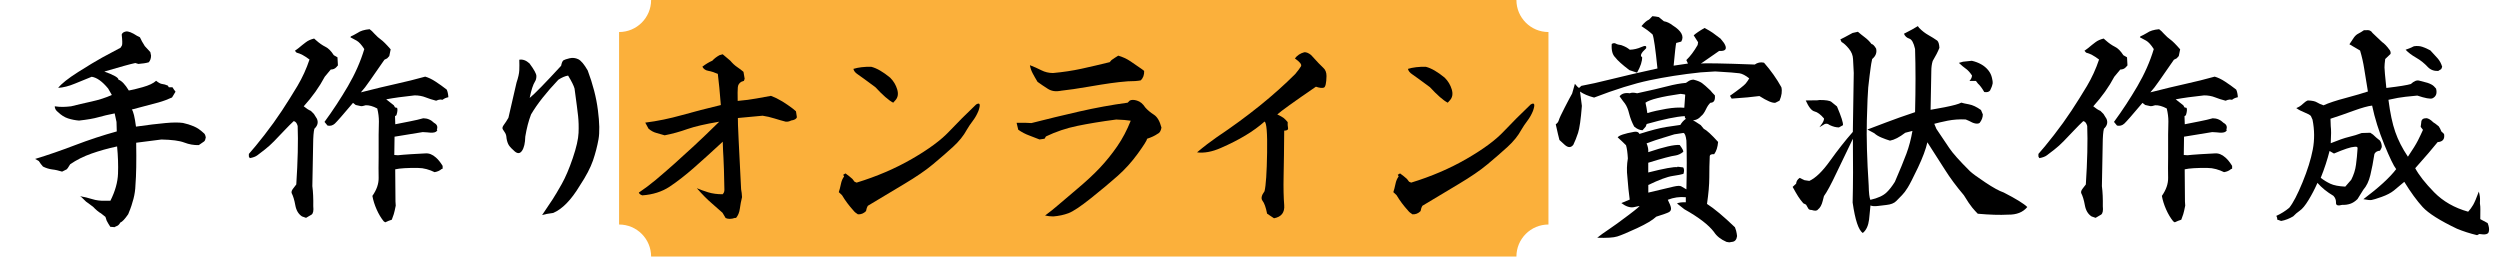
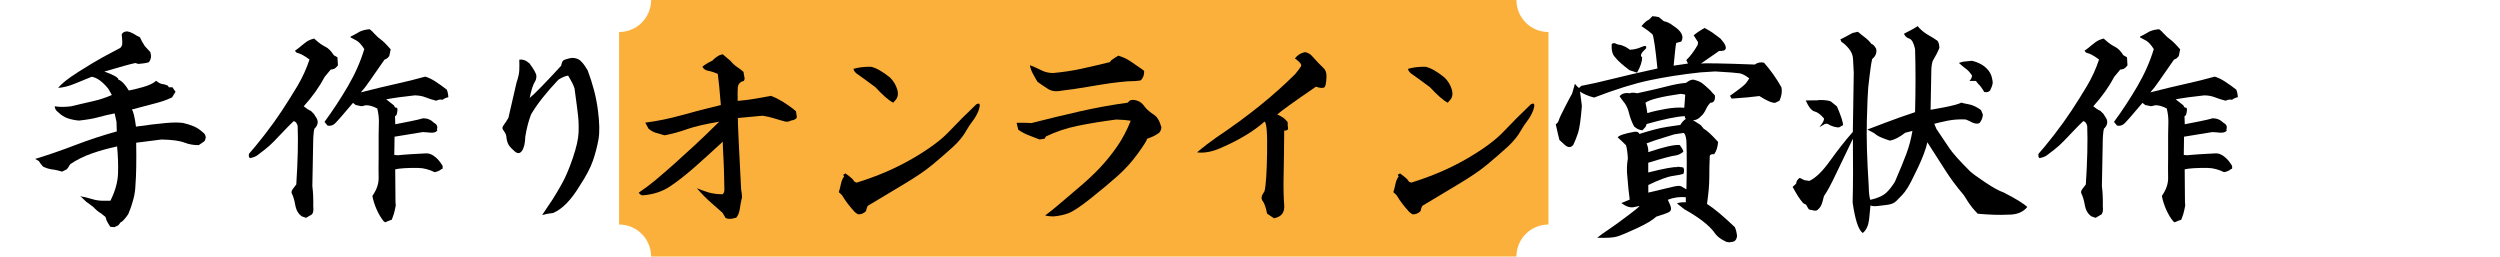
<svg xmlns="http://www.w3.org/2000/svg" id="_レイヤー_2" data-name="レイヤー_2" viewBox="0 0 380.04 39">
  <defs>
    <style>
      .cls-1 {
        fill: #fbb03b;
      }
    </style>
  </defs>
  <g id="_レイヤー_1-2" data-name="レイヤー_1">
    <path class="cls-1" d="M230.53,39H98.98c0-2.69-2.18-4.87-4.87-4.87V4.87c2.69,0,4.87-2.18,4.87-4.87h131.54c0,2.69,2.18,4.87,4.87,4.87v29.26c-2.69,0-4.87,2.18-4.87,4.87Z" />
    <g>
      <path d="M17.33,34.52l-.56-.04c-.23-.35-.42-.67-.56-.95l-.18-.56-.67-.53c-.35-.19-.76-.53-1.23-1.02l-1.05-.77c-.56-.58-.89-.87-.98-.84.68.12,1.32.27,1.92.46.6.19,1.25.27,1.95.25h.81c.73-1.45,1.11-2.82,1.16-4.11.05-1.29,0-2.67-.14-4.15-1.41.3-2.71.67-3.9,1.09s-2.27.96-3.23,1.62l-.18.28c-.12.21-.23.38-.35.49-.26.14-.49.26-.7.35-.52-.16-1.01-.28-1.49-.33-.48-.06-.96-.21-1.42-.44-.23-.26-.45-.54-.63-.84l-.56-.32c1.92-.58,3.94-1.28,6.06-2.09,2.12-.81,4.24-1.51,6.35-2.09l-.04-1.44-.28-1.3c-.96.19-1.79.38-2.48.58-.69.2-1.67.37-2.94.51-.59-.05-1.14-.16-1.67-.33s-1.03-.49-1.49-.93c-.35-.26-.53-.56-.53-.91.47.07.9.1,1.28.09.39-.01.79-.04,1.21-.09.91-.23,1.94-.47,3.08-.72,1.14-.25,2.17-.58,3.11-1l-.56-.98c-.89-1.08-1.72-1.67-2.5-1.79-.77.3-1.62.65-2.55,1.04-.93.39-1.78.6-2.55.65.49-.63,1.51-1.44,3.04-2.41,1.53-.97,2.76-1.71,3.67-2.21.91-.5,1.84-1,2.78-1.49l.21-.35c.07-.19.06-.74-.04-1.65.07-.23.28-.39.63-.46s.93.15,1.72.67l.42.21c.16.38.41.82.74,1.34.3.33.59.63.84.91l.11.53c0,.42-.12.76-.35,1.02-.4.12-.93.2-1.58.25l-.46-.14c-.77.16-2.34.6-4.71,1.3,1.45.52,2.17.93,2.14,1.23.49.16,1.02.72,1.58,1.65.44-.07,1.15-.24,2.11-.51.96-.27,1.64-.59,2.04-.97.37.3.69.47.93.49.25.02.53.11.86.25l.14.25h.56c.14.23.29.46.46.67l-.53.88c-.66.3-1.35.56-2.07.76-.73.2-2.07.56-4.04,1.07.23.28.44,1.15.63,2.6,1.83-.26,3.31-.44,4.45-.54,1.14-.11,2.03-.11,2.69-.02.56.12,1.11.29,1.63.51.53.22,1.02.56,1.49,1,.19.12.3.35.35.7-.05.3-.13.5-.25.6l-.81.56c-.75.02-1.49-.11-2.21-.39-.73-.28-1.89-.43-3.48-.46l-3.83.49c.05,2.79.01,4.93-.11,6.43-.02.7-.12,1.4-.3,2.09-.18.69-.4,1.38-.69,2.06l-.11.28c-.52.75-.91,1.17-1.2,1.27-.16.3-.36.49-.6.56l-.39.18Z" />
      <path d="M46.51,33.11l-.6-.21c-.54-.35-.88-.92-1.02-1.71-.14-.79-.33-1.4-.56-1.85-.05-.21.04-.44.25-.7l.46-.6c.23-3.56.3-6.53.21-8.89-.12-.44-.32-.69-.6-.74-.38.35-.84.81-1.39,1.39-.55.58-1.07,1.11-1.55,1.62-.48.5-.97.94-1.46,1.32-.49.38-.87.66-1.12.86-.26.2-.65.35-1.16.44l-.14-.25v-.39c.61-.68,1.39-1.63,2.36-2.87.96-1.23,1.85-2.47,2.67-3.71.82-1.24,1.6-2.5,2.36-3.76.75-1.27,1.36-2.6,1.83-4.01-.73-.56-1.38-.91-1.97-1.05l-.25-.28.53-.39c.42-.35.8-.66,1.14-.91.34-.26.76-.44,1.25-.56l.32.28c.47.42.93.74,1.39.97.46.22.88.65,1.28,1.28l.56.32.07,1.23-.25.28c-.21.23-.49.35-.84.35l-.91,1.09c-.82,1.55-1.89,3.05-3.2,4.5.4.33.76.56,1.09.7l.46.46.46.74c.23.54.11,1.04-.39,1.51-.12.45-.18,1.24-.19,2.37-.01,1.14-.05,3.25-.12,6.35.12.91.16,1.93.14,3.06.07.66-.01,1.08-.25,1.27l-.84.49ZM58.54,33.78l-.21-.14c-.4-.49-.76-1.09-1.07-1.79s-.53-1.39-.65-2.07c.66-.94.97-1.86.95-2.76-.02-.9-.02-1.94,0-3.11v-3.45c.02-.7.04-1.37.04-2s-.08-1.29-.25-1.97c-.66-.35-1.24-.51-1.76-.49-.38.12-.61.16-.7.14-.09-.02-.36-.08-.81-.18l-.42-.32c-1.52,1.81-2.44,2.85-2.76,3.15-.32.29-.69.39-1.11.3l-.46-.56c1.27-1.73,2.45-3.54,3.55-5.41,1.1-1.88,1.93-3.76,2.5-5.66-.42-.66-.81-1.08-1.16-1.28-.35-.2-.67-.37-.95-.51l.07-.14c.28-.12.62-.29,1.02-.53.42-.3,1.03-.49,1.83-.56.23.16.48.4.74.7.35.38.68.67.98.88.3.21.8.7,1.48,1.48l-.21,1.02-.32.35-.42.21c-.87,1.24-1.59,2.28-2.16,3.11-.57.83-1.05,1.45-1.42,1.85,2.11-.54,3.91-.97,5.4-1.3,1.49-.33,2.95-.69,4.38-1.09.49.14,1.02.39,1.58.76.56.36,1.12.77,1.69,1.21.14.3.22.69.25,1.16-.35.07-.65.2-.88.39l-.35-.04c-.21.02-.42.08-.63.18-.56-.14-1.1-.31-1.6-.51-.5-.2-1.06-.3-1.67-.3-1.78.19-3.22.39-4.32.6.37.28.76.59,1.16.91l.18.32.32.07c.09.23.06.61-.11,1.12l-.21.14.04,1.23c.7-.14,1.45-.29,2.23-.44.79-.15,1.46-.31,2.02-.47.63,0,1.18.23,1.65.7.44.23.59.58.42,1.02.12.07.07.18-.14.33-.21.15-.66.18-1.34.09l-.67-.04c-.61.09-1.32.21-2.14.35-.82.14-1.54.26-2.14.35l-.04,2.78.56.04c.42-.05,1.08-.1,1.97-.16.89-.06,1.62-.1,2.18-.12.56-.05,1.1.16,1.62.63.35.3.69.73,1.02,1.27v.42l-.18.07c-.26.23-.61.39-1.05.46-.38-.19-.78-.34-1.21-.46-.43-.12-.87-.18-1.32-.18-1.59-.02-2.74.05-3.45.21l.04,4.89.04.63c-.12.61-.22,1.04-.3,1.3-.08.26-.18.54-.3.84-.3.09-.63.22-.98.39Z" />
      <path d="M89.33,10.68c.8,2.13,1.32,4.15,1.56,6.06.25,1.91.28,3.39.09,4.45-.19,1.05-.47,2.13-.84,3.22-.38,1.09-1.04,2.36-2,3.81-1.31,2.18-2.66,3.56-4.04,4.15-.73.09-1.29.2-1.69.32.7-1.03,1.24-1.83,1.6-2.39.36-.56.83-1.34,1.39-2.34.56-1,1.12-2.3,1.67-3.92.55-1.62.84-2.9.88-3.85s.01-1.8-.07-2.55c-.08-.75-.26-2.14-.54-4.18-.12-.44-.45-1.1-.98-1.97-.45.07-.94.28-1.48.63-1.85,1.95-3.23,3.7-4.15,5.27-.38.98-.67,2.11-.88,3.38-.02.98-.19,1.7-.49,2.14-.3.45-.67.48-1.11.11-.43-.37-.73-.69-.9-.95-.16-.26-.28-.61-.35-1.05-.02-.35-.09-.62-.21-.81-.12-.19-.23-.37-.35-.54-.12-.18-.06-.41.16-.7.22-.29.45-.65.69-1.07.63-2.69,1.04-4.48,1.23-5.34.26-.77.4-1.4.42-1.88.02-.48.02-1.01,0-1.6.52-.09,1.03.09,1.55.56.7.94,1.05,1.58,1.05,1.92s-.07.62-.21.83c-.3.47-.57,1.3-.81,2.5.75-.61,2.34-2.24,4.78-4.89.09-.47.22-.75.37-.84.15-.09.46-.19.91-.3s.9-.06,1.32.14c.42.2.9.77,1.44,1.71Z" />
      <path d="M110.29,33.11l-.46-.77c-.33-.3-.86-.77-1.58-1.39-.73-.62-1.5-1.4-2.32-2.34.49.21,1.06.42,1.71.62.64.2,1.38.3,2.2.3.19-.16.28-.39.28-.67-.05-2.51-.09-4.11-.14-4.82-.05-.7-.08-1.53-.11-2.5-1.64,1.52-3.11,2.85-4.41,3.99-1.3,1.14-2.53,2.09-3.67,2.85-1.15.76-2.53,1.2-4.15,1.32-.28-.09-.46-.23-.53-.42.84-.56,1.7-1.21,2.57-1.93.87-.73,1.78-1.52,2.74-2.37.96-.86,1.99-1.79,3.09-2.81,1.1-1.02,2.38-2.24,3.83-3.67-2.11.35-3.73.73-4.85,1.12-1.12.4-2.27.72-3.45.95-.38-.12-.79-.23-1.23-.35-.45-.12-.86-.34-1.23-.67l-.49-.91c1.85-.23,3.71-.62,5.57-1.14s3.84-1.04,5.92-1.53c-.07-.91-.15-1.8-.23-2.65-.08-.86-.16-1.55-.23-2.09-.54-.23-1.02-.39-1.44-.46s-.73-.28-.91-.63c.52-.4,1.02-.7,1.51-.91.3-.33.67-.61,1.09-.84l.49-.14c.35.3.74.63,1.16.98.33.4.68.72,1.05.97.37.25.69.49.95.72l.18,1.05-.11.32-.39.14c-.33.19-.51.47-.54.84-.04.38-.04,1.07-.02,2.07,1.08-.09,2.03-.22,2.85-.37.82-.15,1.56-.29,2.21-.4.56.21,1.13.49,1.71.84.57.35,1.12.73,1.63,1.12l.46.39.14.91c-.09.26-.39.42-.88.49-.26.14-.53.2-.81.18-.54-.14-1.11-.3-1.71-.49-.6-.19-1.2-.33-1.81-.42l-3.76.35c-.02.23.02,1.39.12,3.46s.23,4.53.37,7.37c.07.35.12.75.14,1.2-.14.56-.25,1.14-.33,1.74-.08.6-.28,1.07-.58,1.42h-.18c-.56.19-1.04.19-1.44,0Z" />
      <path d="M130.43,32.59c-.3-.19-.53-.37-.67-.56-.68-.75-1.27-1.53-1.76-2.36l-.49-.46c.12-.35.22-.76.32-1.23.09-.47.26-.86.49-1.16l-.14-.25.35-.21c.42.3.77.59,1.05.84l.32.42.32.14c3.07-.94,5.87-2.14,8.4-3.6,2.53-1.46,4.42-2.85,5.66-4.17,1.24-1.31,2.61-2.68,4.11-4.11.59-.35.7-.02.35.98-.23.56-.52,1.07-.86,1.51-.34.45-.64.89-.9,1.34-.49.91-1.2,1.79-2.11,2.62-.91.83-1.93,1.71-3.04,2.64-1.11.93-2.57,1.92-4.36,2.99-1.79,1.07-3.64,2.17-5.54,3.32-.14.23-.23.5-.28.81-.35.35-.76.52-1.23.49ZM132.47,10.16c.82.21,1.77.76,2.85,1.65.52.52.87,1.11,1.07,1.78.2.67.11,1.21-.26,1.63l-.35.39c-.68-.35-1.58-1.14-2.71-2.36-1.45-1.08-2.36-1.73-2.71-1.97-.35-.23-.56-.5-.63-.81.75-.23,1.66-.34,2.74-.32Z" />
      <path d="M160.1,32.9c-.42,0-.83-.05-1.23-.14.73-.54,1.37-1.05,1.92-1.53.55-.48,1.52-1.31,2.92-2.48,1.39-1.17,2.56-2.25,3.5-3.25.94-1,1.81-2.08,2.62-3.25.81-1.17,1.49-2.47,2.06-3.9-.56-.09-1.3-.15-2.21-.18-2.3.3-4.27.63-5.92.97-1.65.34-3.24.87-4.76,1.6l-.21.35-.77.11c-.52-.21-1.05-.42-1.6-.62-.55-.2-1.1-.49-1.63-.86l-.25-1.05h1.41l.84.04c2.39-.61,4.82-1.2,7.28-1.76s4.91-1.01,7.35-1.34l.32-.32c.28-.14.64-.14,1.09,0,.49.14.91.49,1.27,1.05.35.4.79.76,1.3,1.09.52.33.9.98,1.16,1.97-.09.52-.29.83-.6.95-.4.28-.93.53-1.58.74-.02.23-.49.98-1.41,2.25s-1.94,2.4-3.08,3.41c-1.14,1.01-2.49,2.14-4.06,3.39-1.57,1.25-2.71,2.01-3.41,2.27-.7.26-1.46.42-2.29.49ZM161.23,13.81c-.75.14-1.39.04-1.93-.3-.54-.34-1.07-.7-1.58-1.07-.28-.47-.53-.9-.74-1.3-.21-.4-.35-.81-.42-1.23.61.23,1.19.49,1.74.77.55.28,1.14.42,1.78.42,1.55-.14,2.99-.36,4.32-.65,1.34-.29,2.77-.63,4.29-1l.28-.32c.33-.23.67-.46,1.02-.67.66.19,1.28.47,1.86.86.59.39,1.17.79,1.76,1.21l.32.25c.02.61-.15,1.09-.53,1.44-.47.09-1.12.14-1.97.14-.87.07-1.72.16-2.57.28-.84.12-2.01.3-3.5.56-1.49.26-2.87.46-4.13.6Z" />
      <path d="M196.84,8.89c.35-.47.83-.79,1.44-.95.3-.02.64.12,1.02.42.91,1.01,1.53,1.66,1.86,1.95.33.29.49.71.49,1.25-.02,1.08-.16,1.67-.4,1.76-.25.09-.65.05-1.21-.14-3.35,2.3-5.31,3.7-5.87,4.22.44.21.76.38.93.51.18.13.39.35.65.65-.02.3,0,.6.05.88.06.28-.14.42-.58.42-.02,2.79-.05,5.09-.09,6.91-.04,1.82,0,3.29.09,4.41.09,1.12-.42,1.79-1.55,2l-1.05-.7c-.19-.96-.42-1.61-.69-1.95-.27-.34-.17-.83.3-1.46.21-.87.34-2.81.39-5.84.05-3.02-.08-4.61-.39-4.75-1.62,1.45-3.83,2.79-6.64,4.01-1.34.59-2.54.81-3.62.67,1.03-.87,2.04-1.64,3.02-2.32,4.69-3.14,8.66-6.34,11.92-9.6.42-.51.71-.9.86-1.16.15-.26-.16-.66-.93-1.2Z" />
      <path d="M214.73,32.59c-.3-.19-.53-.37-.67-.56-.68-.75-1.27-1.53-1.76-2.36l-.49-.46c.12-.35.22-.76.32-1.23.09-.47.26-.86.49-1.16l-.14-.25.35-.21c.42.3.77.59,1.05.84l.32.42.32.14c3.07-.94,5.87-2.14,8.4-3.6,2.53-1.46,4.42-2.85,5.66-4.17,1.24-1.31,2.61-2.68,4.11-4.11.59-.35.7-.02.35.98-.23.56-.52,1.07-.86,1.51-.34.45-.64.89-.9,1.34-.49.91-1.2,1.79-2.11,2.62-.91.83-1.93,1.71-3.04,2.64-1.11.93-2.57,1.92-4.36,2.99-1.79,1.07-3.64,2.17-5.54,3.32-.14.23-.23.5-.28.81-.35.35-.76.52-1.23.49ZM216.77,10.16c.82.21,1.77.76,2.85,1.65.52.52.87,1.11,1.07,1.78.2.67.11,1.21-.26,1.63l-.35.39c-.68-.35-1.58-1.14-2.71-2.36-1.45-1.08-2.36-1.73-2.71-1.97-.35-.23-.56-.5-.63-.81.75-.23,1.66-.34,2.74-.32Z" />
      <path d="M263,14.55c1.36-.96,2.15-1.58,2.37-1.85.22-.27.4-.53.54-.79-.56-.44-1.05-.7-1.48-.77s-1.65-.16-3.69-.28l-2.21.14c-2.84.3-5.44.71-7.8,1.21-2.37.5-5.17,1.38-8.4,2.62-.89-.23-1.61-.54-2.14-.91.05.45.14,1.17.28,2.18-.16,2.06-.36,3.43-.58,4.1-.22.67-.46,1.27-.72,1.81-.35.45-.77.46-1.27.04l-.84-.77c-.12-.42-.3-1.22-.56-2.39.23-.14.39-.35.47-.63.08-.28.38-.93.9-1.93.52-1.01.89-1.71,1.12-2.11l.42-1.48c.26.33.47.54.63.63l.35-.32c1.17-.21,2.69-.55,4.57-1.02,1.88-.47,4.21-1.01,7-1.62-.3-2.98-.55-4.7-.74-5.17-.52-.47-1.08-.89-1.69-1.27.23-.28.44-.5.62-.65.18-.15.32-.25.42-.28s.31-.23.62-.58c.33.02.66.07.98.14l.77.63c.44.07.89.28,1.34.63,1.34.84,1.77,1.67,1.3,2.46l-.77.21c-.07.28-.2,1.43-.39,3.45l2.18-.32-.25-.53c.61-.58,1.18-1.35,1.72-2.29l.07-.42c-.3-.49-.53-.84-.67-1.05.33-.3.88-.68,1.65-1.12.54.28.95.53,1.25.74.29.21.69.5,1.18.88l.39.49.14.18c.54.87.29,1.27-.74,1.2l-2.78,1.93c.37-.09,3.11-.05,8.19.14.42-.3.89-.4,1.41-.28,1.05,1.2,1.93,2.44,2.64,3.73.14.59.05,1.27-.28,2.04l-.63.32c-.45.07-1.25-.27-2.43-1.02-1.01.14-2.41.27-4.22.39l-.25-.42ZM263.29,36.77l-.42.07-.42-.07c-.87-.38-1.5-.88-1.9-1.51-.82-1.08-2.32-2.23-4.5-3.45l-1.12-.88c.26-.14.7-.2,1.34-.18v-.77c-.94-.09-1.85.04-2.74.39.3.59.47,1.01.49,1.28.02.27-.08.47-.32.6-.23.13-.88.36-1.93.69-.54.52-1.52,1.1-2.94,1.76-1.42.66-2.41,1.07-2.99,1.25-.57.18-1.59.24-3.04.19.47-.38,1.05-.8,1.76-1.27s1.71-1.2,3.01-2.18,1.83-1.44,1.6-1.37l-.84.18c-.56.09-1.18-.12-1.86-.63l1.27-.53c-.14-1.03-.26-2.17-.35-3.41-.12-.96-.09-1.91.07-2.85-.05-.87-.14-1.53-.28-2-.42-.42-.84-.82-1.27-1.2.21-.3,1.04-.58,2.5-.84.42-.07.69.04.81.32,1.78-.56,3.13-.91,4.04-1.05s1.64-.25,2.18-.32c.21-.37.48-.67.81-.9.33-.22,1.09.09,2.29.93l.46.56c.44.21,1.17.88,2.18,2-.07.8-.27,1.42-.6,1.86-.42-.02-.65.07-.67.28-.05,1.03-.07,2.12-.07,3.25s-.12,2.48-.35,4.03c1.1.7,2.52,1.89,4.25,3.55l.18.53c.07.3.12.57.14.81-.07.54-.32.83-.74.88ZM247.68,10.65c-1.08-.82-1.79-1.46-2.14-1.93-.42-.4-.6-1.08-.53-2.04.23-.14.44-.16.62-.05s.45.18.83.23c.33.12.58.23.76.33s.36.23.54.37c.61-.02,1.2-.16,1.78-.42.57-.26.8-.19.69.21-.77.7-.97,1.15-.6,1.34.02.61-.23,1.39-.77,2.36l-1.16-.39ZM257.03,18.28c-.66-.05-.96-.26-.91-.63-1.29.07-3.22.47-5.8,1.2l-.14.39-.49.56c-.45-.02-.87-.21-1.27-.56-.35-.66-.6-1.31-.76-1.95-.15-.64-.37-1.17-.65-1.56-.14-.16-.41-.53-.81-1.09.33-.42.84-.57,1.55-.46.26-.12.63-.12,1.12,0,2.04-.44,3.57-.8,4.61-1.07,1.03-.27,1.97-.44,2.81-.51l.42-.28c.23-.14.48-.21.74-.21.56.14.98.31,1.27.51.28.2.71.58,1.3,1.14.12.16.34.41.67.74.07.75-.15,1.12-.67,1.12-.23.19-.47.53-.7,1.02-.23.49-.48.83-.74,1.02-.4.47-.91.68-1.55.63ZM256.04,16.38c0-.21.05-.87.14-1.97,0-.05-.23-.09-.7-.14-2.93.42-4.71.87-5.34,1.34.12.52.21,1.04.28,1.58.87-.26,1.83-.47,2.88-.65s1.97-.23,2.74-.16ZM256.36,28.79c.07-2.93.07-5.4,0-7.42-.09-.75-.25-1.14-.46-1.16l-1.37.21c-.42.14-1,.32-1.72.53-.73.21-1.56.49-2.5.84.21.52.29.96.25,1.34,2.37-.8,3.96-1.16,4.78-1.09.42.56.6.91.53,1.05-.35.28-.72.46-1.09.53-.73.09-2.13.47-4.22,1.12v1.48c2.41-.61,3.89-.88,4.43-.81-.14-.09.15-.08.88.04.16.23.18.56.04.98-.28.09-.83.2-1.65.32-.82.12-2.05.58-3.69,1.37v1.16c2.06-.49,3.34-.8,3.83-.91.61-.14,1-.15,1.18-.04.18.12.44.27.79.46Z" />
      <path d="M283.18,35.43c-.66-.45-1.17-1.99-1.55-4.64.07-2.83.08-6.07.04-9.7-.84,1.74-1.68,3.47-2.5,5.2-.82,1.74-1.45,2.91-1.9,3.52l-.18.7c-.16.66-.41,1.1-.74,1.34-.14.21-.46.23-.95.07-.28,0-.46-.08-.53-.25l-.32-.56-.42-.21c-.3-.35-.57-.7-.79-1.05-.22-.35-.5-.83-.83-1.44l.53-.49c.02-.35.2-.64.53-.88l.74.35.74.11c.96-.44,2.01-1.46,3.15-3.06,1.14-1.59,2.29-3.06,3.46-4.39.02-.96.07-3.95.14-8.96l-.11-2.11c-.02-.56-.23-1.09-.63-1.58-.4-.49-.77-.83-1.12-1.02l-.18-.39c.26-.12.88-.44,1.86-.98l.81-.18c.35.3.71.59,1.07.86.36.27.7.6,1,1,.21.02.44.26.7.7.14.61-.06,1.14-.6,1.58-.12.54-.19.97-.23,1.3-.04.33-.09.73-.16,1.21-.07.48-.14,1.08-.21,1.81-.07.73-.14,2.4-.21,5.01-.07,2.61.02,5.91.28,9.9.02,1.12.11,1.85.25,2.18,1.15-.26,1.98-.64,2.5-1.16.37-.35.79-.88,1.23-1.58.77-1.78,1.36-3.21,1.76-4.29.4-1.08.7-2.23.91-3.45l-1.09.28c-.89.68-1.66,1.08-2.32,1.2-.4-.12-.83-.27-1.28-.46-.46-.19-.83-.41-1.11-.67l-1.05-.56c2.2-.84,3.83-1.45,4.89-1.83,1.05-.37,1.84-.64,2.36-.81.09-3.61.09-6.81,0-9.6-.21-.94-.5-1.46-.88-1.58-.38-.12-.65-.36-.81-.74.94-.47,1.64-.86,2.11-1.16l.21.28c.44.45.91.81,1.41,1.09s.94.56,1.34.84c.19.19.29.55.32,1.09-.23.59-.57,1.25-1.02,2-.14.45-.21.96-.21,1.55s-.04,2.54-.11,5.87l2.14-.39c1.31-.26,2.16-.49,2.53-.7.21.07.6.16,1.16.26s1.17.39,1.83.86l.28.67c0,.45-.16.88-.49,1.3-.33.21-.87.11-1.62-.32l-.49-.21c-.98-.05-1.9.02-2.76.19-.86.18-1.53.33-2.02.47l.32.77c.8,1.17,1.45,2.14,1.95,2.9.5.76,1.55,1.94,3.15,3.53.37.35,1.15.92,2.34,1.71,1.18.79,2.11,1.3,2.79,1.53,1.88.96,3.07,1.7,3.59,2.21-.66.8-1.63,1.18-2.92,1.16-1.27.07-2.8.02-4.61-.14-.26-.26-.54-.57-.84-.93-.3-.36-.73-.99-1.27-1.88-1.15-1.36-2.11-2.65-2.88-3.88s-1.66-2.62-2.67-4.17c-.23,1.05-.72,2.34-1.44,3.87-.73,1.52-1.24,2.53-1.55,3.02-.3.49-.59.87-.86,1.14-.27.27-.56.57-.88.9-.32.33-.83.53-1.53.6-.23.02-.63.07-1.18.14-.55.07-.96.05-1.21-.07l-.21,2.14c-.12.94-.43,1.62-.95,2.04ZM279.53,19.37c-.42,0-.88-.12-1.37-.35-.35-.28-.7-.28-1.05,0l-.53.32c.35-.44.56-.77.63-.98s.09-.33.07-.35c-.52-.61-1-.97-1.44-1.07-.45-.11-.89-.66-1.34-1.67.77-.02,1.25-.03,1.44-.02.19.01.41,0,.67-.05.94,0,1.53.09,1.78.28.25.19.53.42.86.7.66,1.55.96,2.5.91,2.85l-.63.35ZM301.64,13.99c-.35-.61-.67-1.03-.95-1.27l-.32-.42h-.98c.23-.23.36-.5.39-.81-.28-.44-.59-.79-.91-1.02-.33-.23-.69-.54-1.09-.91l.63-.18,1.34-.14c.52.12.98.29,1.41.53.42.23.79.54,1.09.91.28.35.47.74.56,1.16.09.38.13.65.11.81-.07.38-.2.74-.39,1.09-.16.23-.46.32-.88.25Z" />
      <path d="M318.55,33.11l-.6-.21c-.54-.35-.88-.92-1.02-1.71-.14-.79-.33-1.4-.56-1.85-.05-.21.04-.44.25-.7l.46-.6c.23-3.56.3-6.53.21-8.89-.12-.44-.32-.69-.6-.74-.38.35-.84.81-1.39,1.39-.55.58-1.07,1.11-1.55,1.62-.48.5-.97.94-1.46,1.32-.49.38-.87.66-1.12.86-.26.2-.65.35-1.16.44l-.14-.25v-.39c.61-.68,1.39-1.63,2.36-2.87.96-1.23,1.85-2.47,2.67-3.71.82-1.24,1.6-2.5,2.36-3.76.75-1.27,1.36-2.6,1.83-4.01-.73-.56-1.38-.91-1.97-1.05l-.25-.28.53-.39c.42-.35.8-.66,1.14-.91.34-.26.76-.44,1.25-.56l.32.28c.47.42.93.74,1.39.97.46.22.88.65,1.28,1.28l.56.32.07,1.23-.25.28c-.21.23-.49.35-.84.35l-.91,1.09c-.82,1.55-1.89,3.05-3.2,4.5.4.33.76.56,1.09.7l.46.46.46.74c.23.54.11,1.04-.39,1.51-.12.45-.18,1.24-.19,2.37-.01,1.14-.05,3.25-.12,6.35.12.91.16,1.93.14,3.06.07.66-.01,1.08-.25,1.27l-.84.49ZM330.57,33.78l-.21-.14c-.4-.49-.76-1.09-1.07-1.79s-.53-1.39-.65-2.07c.66-.94.97-1.86.95-2.76-.02-.9-.02-1.94,0-3.11v-3.45c.02-.7.04-1.37.04-2s-.08-1.29-.25-1.97c-.66-.35-1.24-.51-1.76-.49-.38.12-.61.16-.7.14-.09-.02-.36-.08-.81-.18l-.42-.32c-1.52,1.81-2.44,2.85-2.76,3.15-.32.29-.69.39-1.11.3l-.46-.56c1.27-1.73,2.45-3.54,3.55-5.41,1.1-1.88,1.93-3.76,2.5-5.66-.42-.66-.81-1.08-1.16-1.28-.35-.2-.67-.37-.95-.51l.07-.14c.28-.12.62-.29,1.02-.53.42-.3,1.03-.49,1.83-.56.23.16.48.4.74.7.35.38.68.67.98.88.3.21.8.7,1.48,1.48l-.21,1.02-.32.35-.42.21c-.87,1.24-1.59,2.28-2.16,3.11-.57.83-1.05,1.45-1.42,1.85,2.11-.54,3.91-.97,5.4-1.3,1.49-.33,2.95-.69,4.38-1.09.49.14,1.02.39,1.58.76.56.36,1.12.77,1.69,1.21.14.3.22.69.25,1.16-.35.07-.65.2-.88.39l-.35-.04c-.21.02-.42.08-.63.18-.56-.14-1.1-.31-1.6-.51-.5-.2-1.06-.3-1.67-.3-1.78.19-3.22.39-4.32.6.37.28.76.59,1.16.91l.18.32.32.07c.09.23.06.61-.11,1.12l-.21.14.04,1.23c.7-.14,1.45-.29,2.23-.44.79-.15,1.46-.31,2.02-.47.63,0,1.18.23,1.65.7.44.23.59.58.42,1.02.12.07.07.18-.14.33-.21.15-.66.18-1.34.09l-.67-.04c-.61.09-1.32.21-2.14.35-.82.14-1.54.26-2.14.35l-.04,2.78.56.04c.42-.05,1.08-.1,1.97-.16.89-.06,1.62-.1,2.18-.12.56-.05,1.1.16,1.62.63.35.3.69.73,1.02,1.27v.42l-.18.07c-.26.23-.61.39-1.05.46-.38-.19-.78-.34-1.21-.46-.43-.12-.87-.18-1.32-.18-1.59-.02-2.74.05-3.45.21l.04,4.89.04.63c-.12.61-.22,1.04-.3,1.3-.08.26-.18.54-.3.84-.3.09-.63.22-.98.39Z" />
-       <path d="M376.56,35.75c-1.1-.26-2.12-.59-3.06-.98-2.6-1.24-4.34-2.34-5.22-3.3-.88-.96-1.81-2.24-2.79-3.83-.61.52-1.14.96-1.58,1.32-.45.36-1.07.69-1.86.97-.8.28-1.31.44-1.53.47-.22.04-.64,0-1.25-.12,2.34-1.76,4.01-3.28,4.99-4.57-.38-.47-.98-1.72-1.81-3.74-.83-2.03-1.45-4-1.85-5.92-.63.07-1.56.33-2.78.77-1.22.45-2.4.86-3.55,1.23l.04,1.12c.07.52.07,1.38,0,2.6,1.15-.47,2.06-.79,2.74-.95.68-.16,1.34-.36,1.97-.6l1.3-.04.42.28c.3.3.66.61,1.05.91.19.28.28.61.28.98-.07.21-.16.4-.28.56-.4.02-.68.19-.84.49-.19,1.22-.39,2.29-.62,3.22-.22.93-.58,1.67-1.07,2.23l-.88,1.41c-.35.35-.72.59-1.11.72-.39.13-.79.18-1.21.16-.66.19-.97.08-.95-.32.02-.4-.11-.75-.39-1.05-.98-.58-1.79-1.24-2.43-1.97-.4.91-.85,1.78-1.35,2.6-.5.82-.95,1.37-1.34,1.63-.39.27-.72.56-1,.86-.59.35-1.2.59-1.83.7l-.6-.21c.02-.19-.02-.38-.14-.56.73-.33,1.38-.74,1.97-1.23.59-.73,1.26-2.02,2.02-3.87.76-1.85,1.28-3.52,1.56-4.99s.27-2.99-.04-4.54l-.25-.56c-.14-.16-.46-.34-.95-.53-.49-.19-.91-.41-1.27-.67.37-.14.7-.35.98-.62.28-.27.54-.45.77-.54.66.02,1.11.12,1.37.28.26.16.6.32,1.02.46.77-.35,1.9-.73,3.39-1.12,1.49-.4,2.61-.73,3.36-.98-.23-1.38-.42-2.53-.56-3.45s-.35-1.84-.63-2.78l-1.62-.95c.23-.37.47-.73.7-1.05.19-.26.41-.45.67-.58.26-.13.54-.3.84-.51h.32c.44-.07.77.07.98.42.23.23.71.69,1.44,1.37.35.23.71.61,1.09,1.12.19.21.26.45.21.7l-.81.77c-.07.54-.11.96-.11,1.27s.09,1.35.28,3.13c1.95-.23,3.19-.43,3.73-.6.47-.44.9-.62,1.28-.51s.8.22,1.25.33c.47.16.8.34.98.53l.32.35c.19.73,0,1.22-.56,1.48-.33.12-1.09-.02-2.29-.42-.52.05-1.11.11-1.79.18-.68.07-1.55.22-2.6.46.26,2.02.6,3.64,1.04,4.89.43,1.24,1.07,2.5,1.92,3.76.73-1.08,1.24-1.9,1.53-2.48.29-.57.54-1.11.76-1.6l-.35-.46c.02-.12.05-.29.07-.53l.04-.35c.09-.28.3-.42.63-.42.3-.07.7.14,1.2.63l.28.18.53.42c.16.23.29.49.39.77.28.23.42.38.42.42.12.75-.21,1.15-.98,1.2-.73.91-1.86,2.24-3.41,3.97.56,1.05,1.52,2.27,2.88,3.66,1.36,1.38,3.08,2.37,5.17,2.95.28-.3.53-.65.76-1.04.22-.39.51-1.06.86-2.02.14.52.2.96.18,1.32-.02.36-.02.62.02.76s.04.84.02,2.11l1.12.6c.21.54.27.96.18,1.27-.05.42-.53.55-1.44.39l-.35.18ZM354.8,23.34l-.67-.39c-.33,1.31-.77,2.67-1.34,4.08.44.35.93.65,1.46.9s1.28.39,2.27.44c.3-.35.61-.7.91-1.05.37-.73.62-1.49.72-2.29.11-.8.18-1.58.23-2.36.07-.3-.09-.42-.49-.35-.52.02-1.55.36-3.09,1.02ZM370.65,10.79c-.66.02-1.18-.18-1.58-.6-.52-.56-1.11-1.04-1.78-1.42s-1.2-.79-1.6-1.21c.37-.12.8-.29,1.27-.53.47-.07.9-.04,1.28.09.39.13.79.31,1.21.54.42.45.79.85,1.11,1.21.32.36.54.79.69,1.28l-.14.35-.46.28Z" />
    </g>
  </g>
</svg>